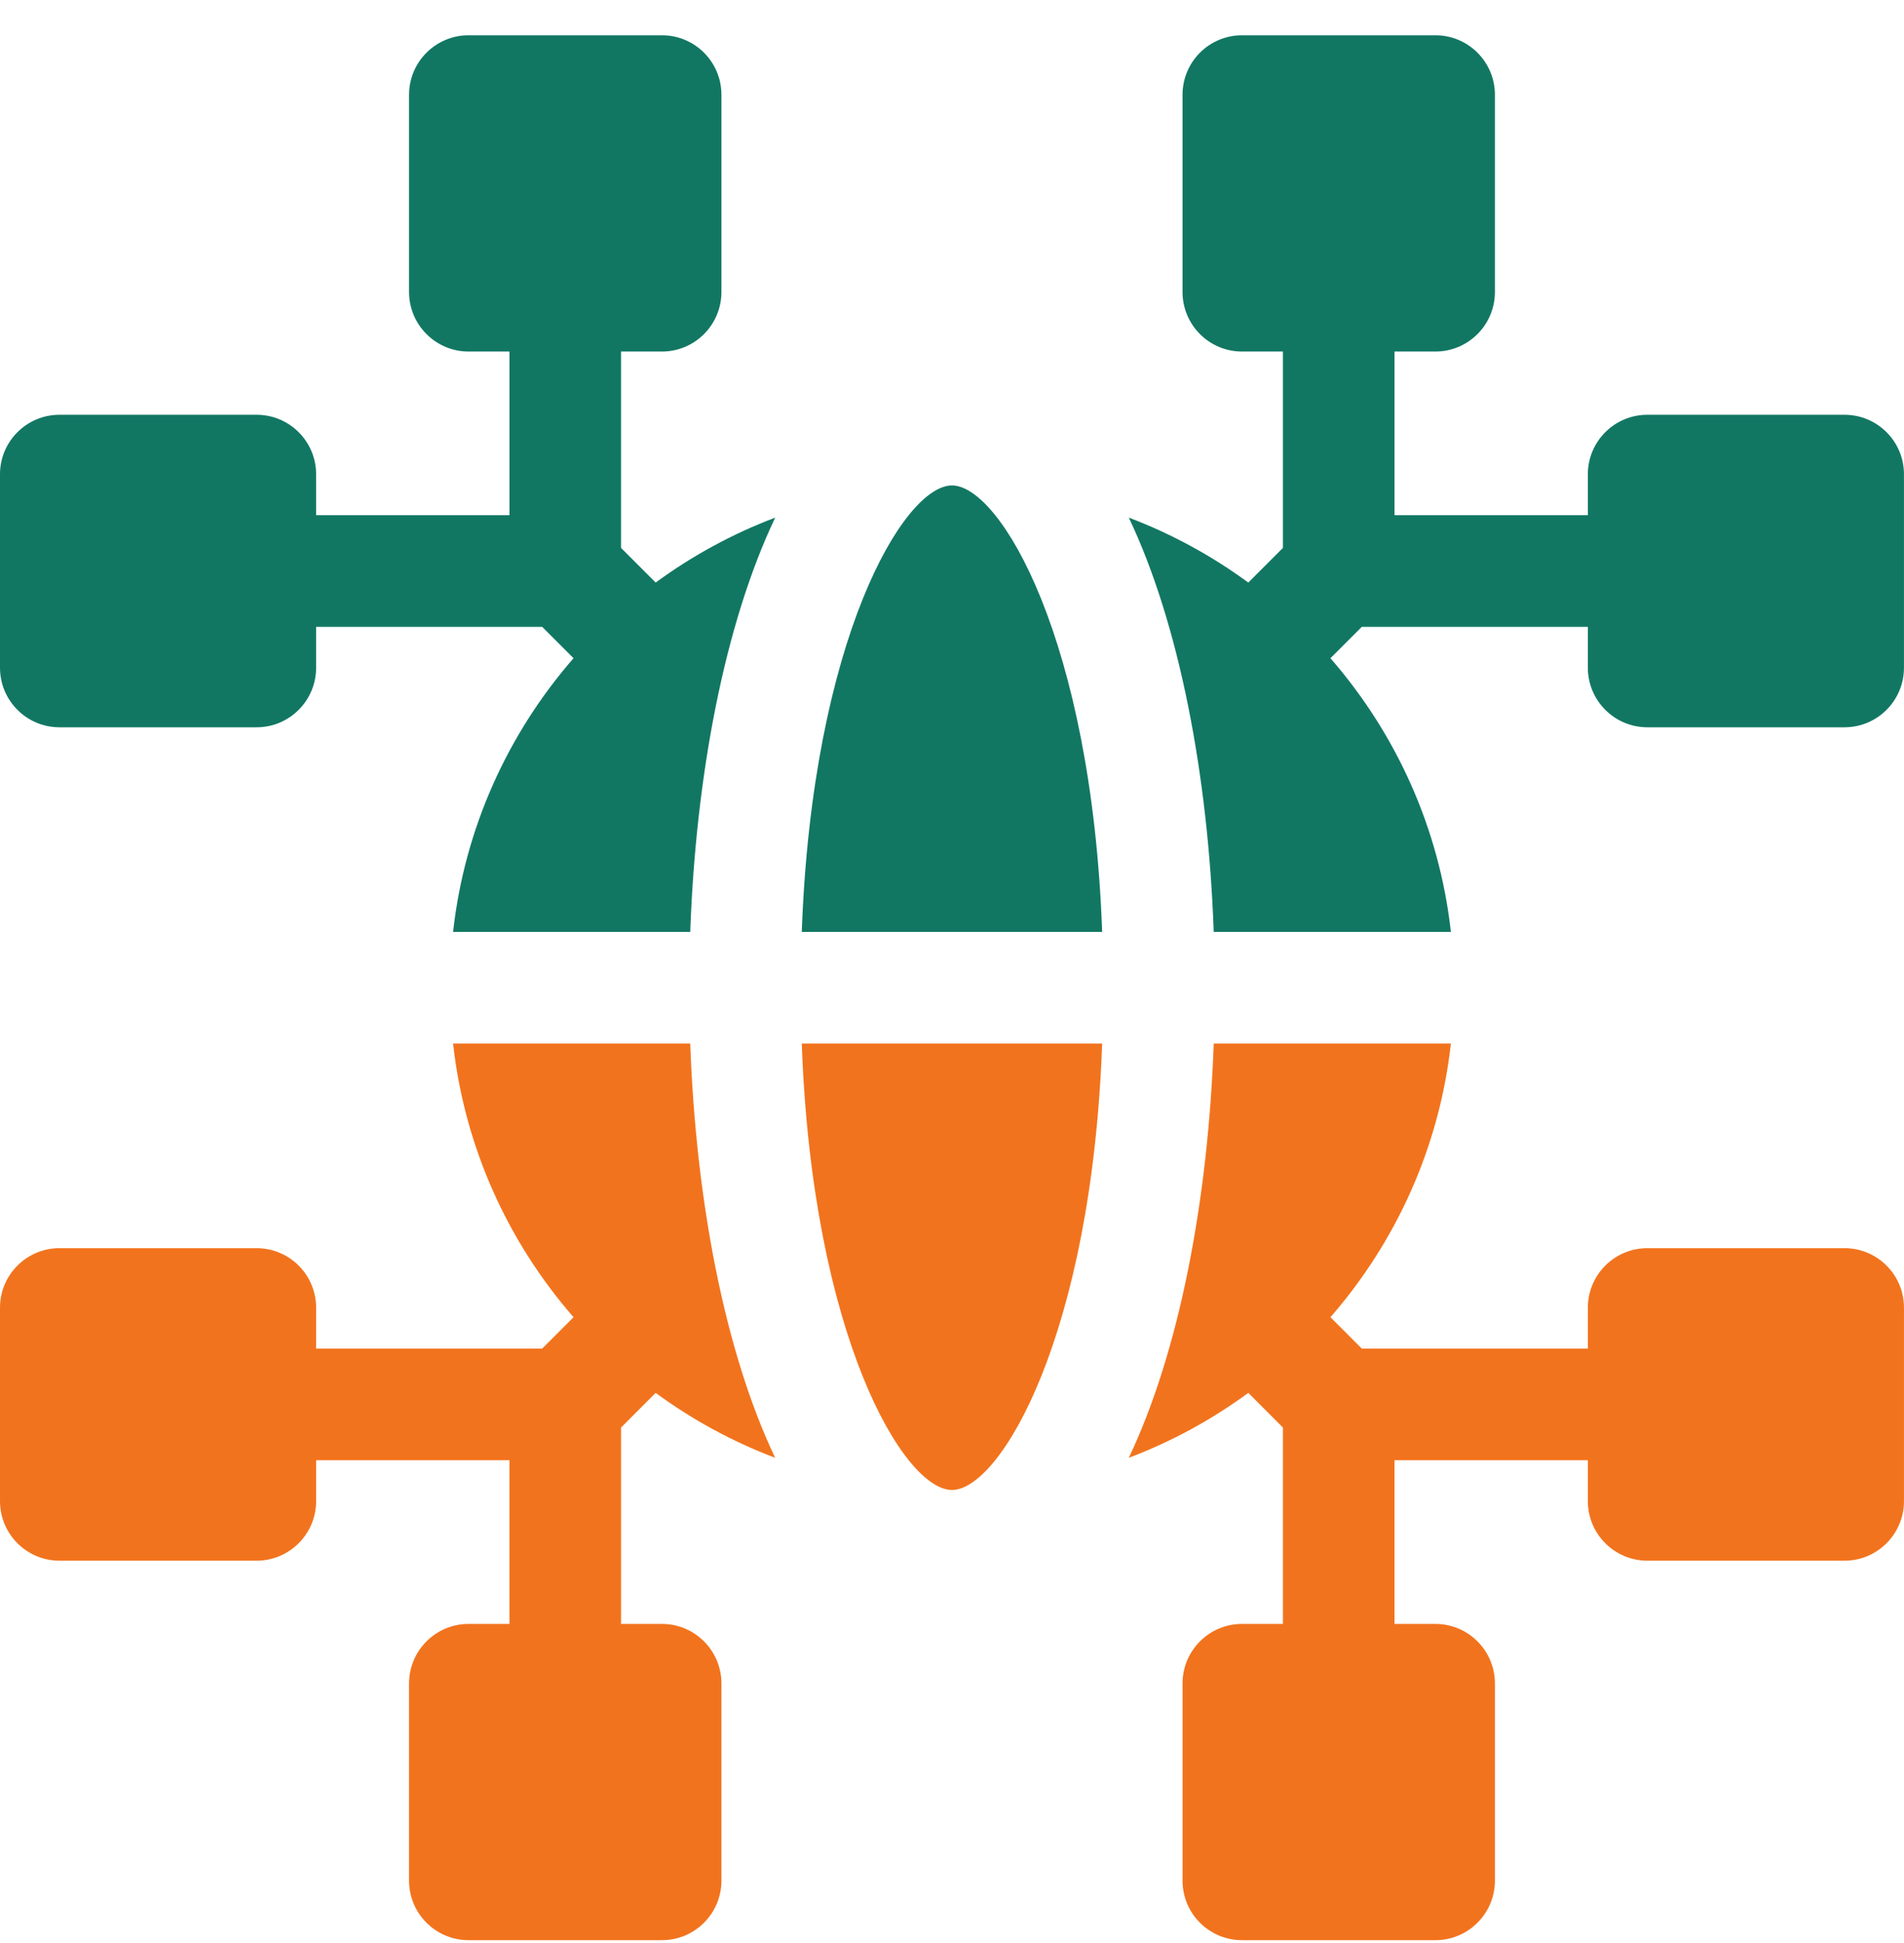
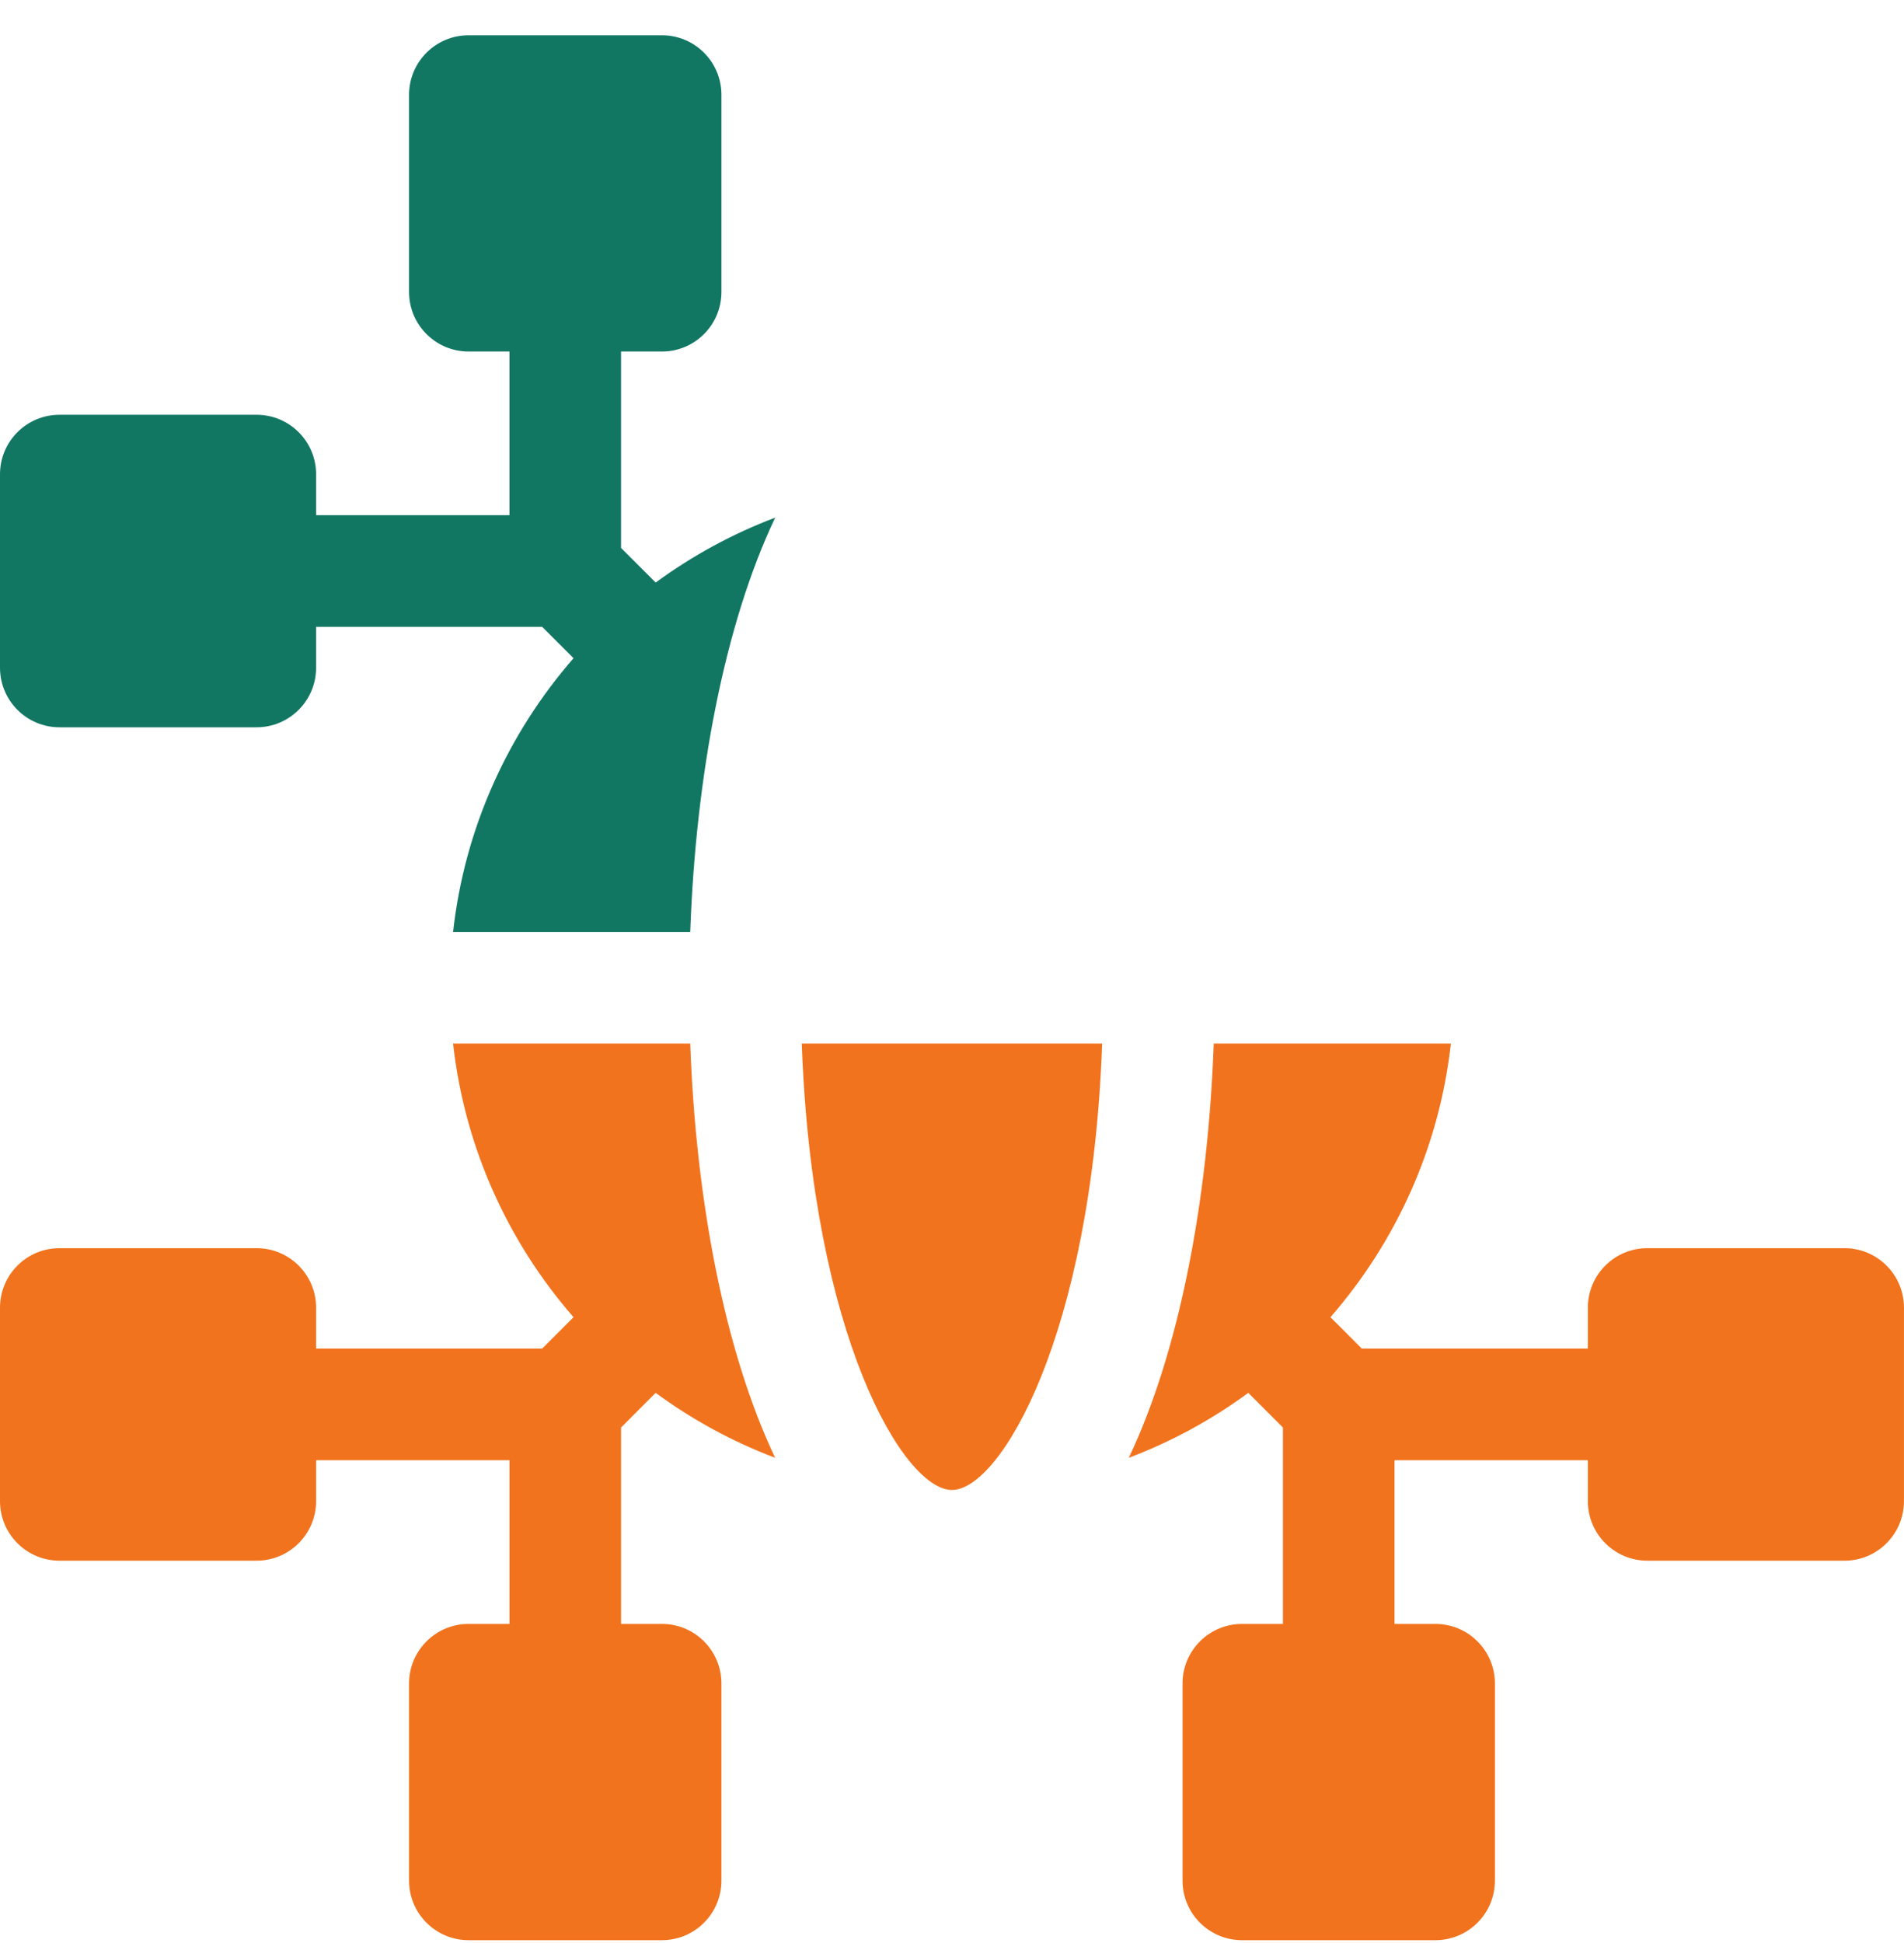
<svg xmlns="http://www.w3.org/2000/svg" width="50" height="51" viewBox="0 0 50 51" fill="none">
  <g clip-path="url(#clip0_12594_59355)">
-     <path d="M24.999 12.742C23.73 12.742 21.33 16.793 21.055 24.461H28.943C28.668 16.793 26.268 12.742 24.999 12.742Z" fill="#117763" />
    <path d="M24.999 39.109C26.268 39.109 28.668 35.058 28.943 27.391H21.055C21.33 35.058 23.73 39.109 24.999 39.109Z" fill="#F2731D" />
    <path d="M16.309 14.382V9.227H17.383C18.246 9.227 18.945 8.527 18.945 7.664V2.488C18.945 1.625 18.246 0.926 17.383 0.926H12.305C11.442 0.926 10.742 1.625 10.742 2.488V7.664C10.742 8.527 11.442 9.227 12.305 9.227H13.379V13.523H8.301V12.449C8.301 11.586 7.601 10.887 6.738 10.887H1.562C0.7 10.887 0 11.586 0 12.449V17.527C0 18.39 0.7 19.09 1.562 19.09H6.738C7.601 19.09 8.301 18.39 8.301 17.527V16.453H14.237L15.061 17.277C13.345 19.247 12.202 21.729 11.898 24.461H18.126C18.271 20.372 19.024 16.387 20.357 13.587C19.229 14.013 18.175 14.59 17.218 15.291L16.309 14.382Z" fill="#117763" />
-     <path d="M48.437 10.887H43.261C42.398 10.887 41.698 11.586 41.698 12.449V13.523H36.62V9.227H37.694C38.557 9.227 39.257 8.527 39.257 7.664V2.488C39.257 1.625 38.557 0.926 37.694 0.926H32.616C31.753 0.926 31.054 1.625 31.054 2.488V7.664C31.054 8.527 31.753 9.227 32.616 9.227H33.69V14.382L32.781 15.291C31.824 14.59 30.77 14.013 29.643 13.587C30.975 16.387 31.728 20.372 31.873 24.461H38.101C37.797 21.729 36.654 19.247 34.938 17.277L35.762 16.453H41.698V17.527C41.698 18.39 42.398 19.09 43.261 19.09H48.437C49.3 19.09 49.999 18.39 49.999 17.527V12.449C49.999 11.586 49.3 10.887 48.437 10.887Z" fill="#117763" />
    <path d="M17.218 36.56C18.175 37.262 19.229 37.839 20.356 38.264C19.024 35.464 18.271 31.479 18.126 27.391H11.898C12.202 30.123 13.345 32.605 15.061 34.574L14.237 35.398H8.301V34.324C8.301 33.461 7.601 32.762 6.738 32.762H1.562C0.7 32.762 0 33.461 0 34.324V39.402C0 40.265 0.7 40.965 1.562 40.965H6.738C7.601 40.965 8.301 40.265 8.301 39.402V38.328H13.379V42.625H12.305C11.442 42.625 10.742 43.325 10.742 44.188V49.363C10.742 50.226 11.442 50.926 12.305 50.926H17.383C18.246 50.926 18.945 50.226 18.945 49.363V44.188C18.945 43.325 18.246 42.625 17.383 42.625H16.309V37.47L17.218 36.56Z" fill="#F2731D" />
    <path d="M48.437 32.762H43.261C42.398 32.762 41.698 33.461 41.698 34.324V35.398H35.762L34.938 34.574C36.654 32.605 37.797 30.123 38.101 27.391H31.873C31.728 31.479 30.975 35.464 29.643 38.264C30.77 37.839 31.824 37.262 32.781 36.56L33.69 37.47V42.625H32.616C31.753 42.625 31.054 43.325 31.054 44.188V49.363C31.054 50.226 31.753 50.926 32.616 50.926H37.694C38.557 50.926 39.257 50.226 39.257 49.363V44.188C39.257 43.325 38.557 42.625 37.694 42.625H36.62V38.328H41.698V39.402C41.698 40.265 42.398 40.965 43.261 40.965H48.437C49.3 40.965 49.999 40.265 49.999 39.402V34.324C49.999 33.461 49.3 32.762 48.437 32.762Z" fill="#F2731D" />
  </g>
  <defs>
    <clipPath id="clip0_12594_59355">
      <rect width="50" height="50" fill="white" transform="translate(0 0.926)" />
    </clipPath>
  </defs>
</svg>